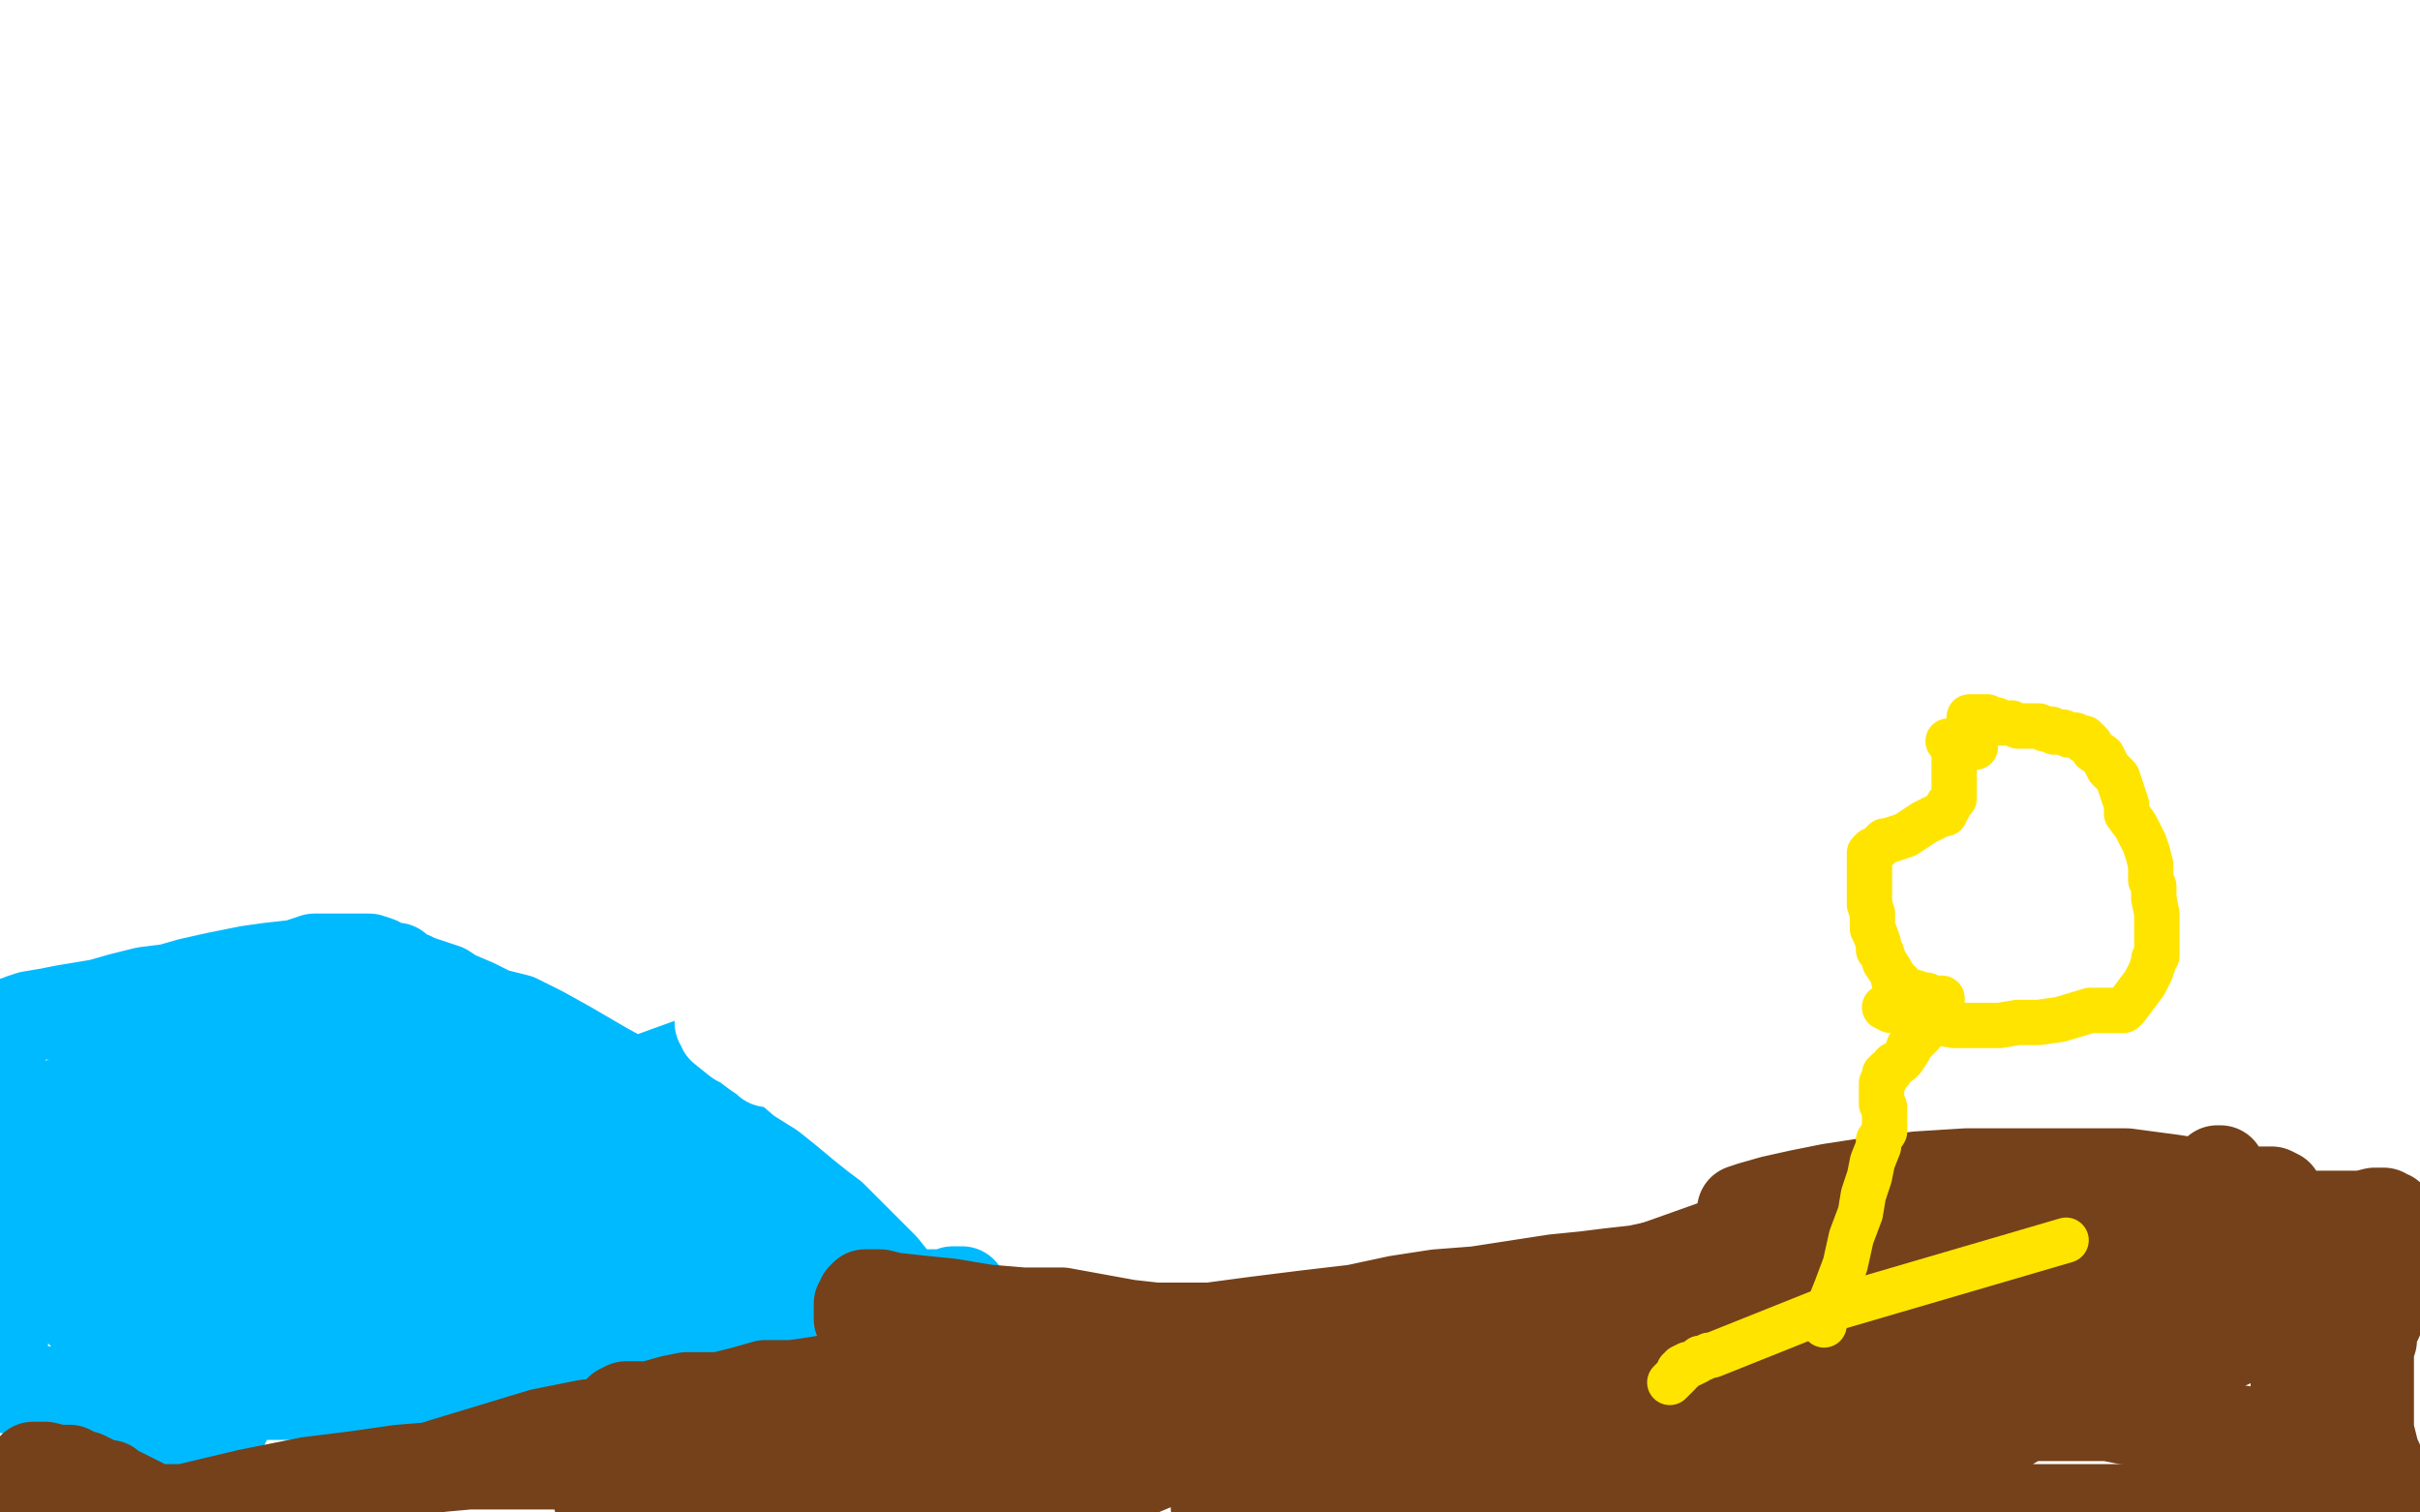
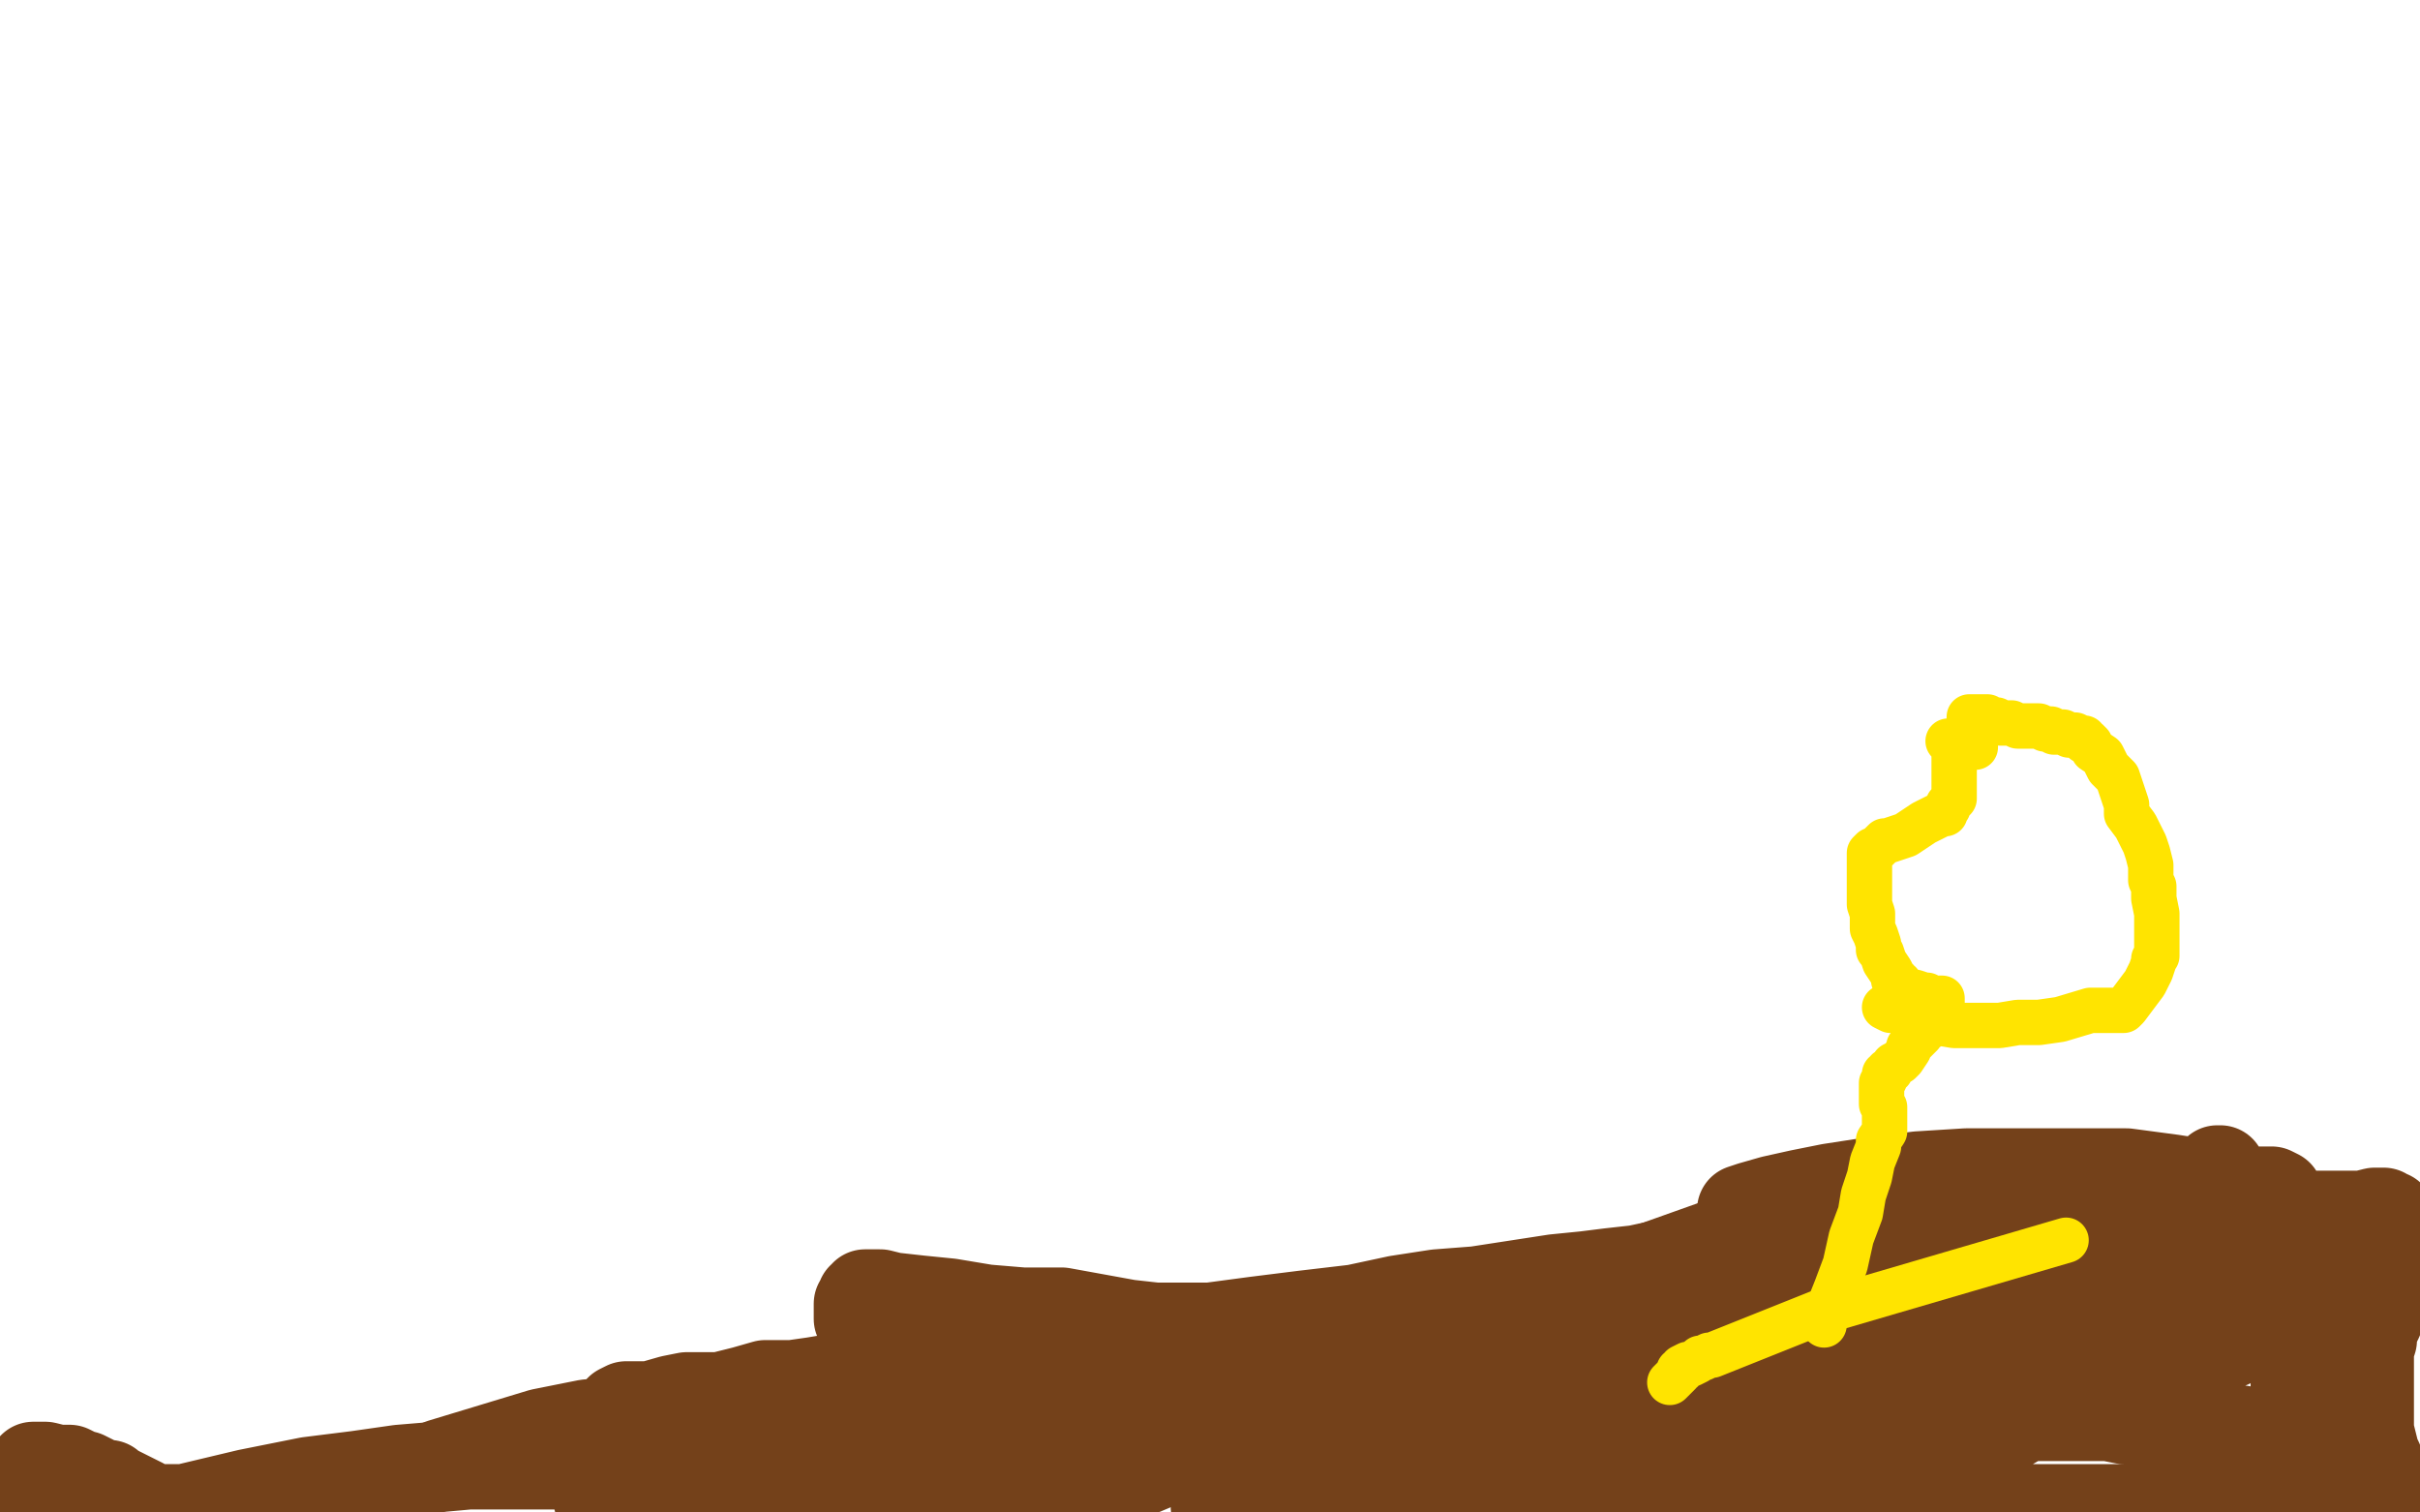
<svg xmlns="http://www.w3.org/2000/svg" width="800" height="500" version="1.1" style="stroke-antialiasing: false">
  <desc>This SVG has been created on https://colorillo.com/</desc>
  <rect x="0" y="0" width="800" height="500" style="fill: rgb(255,255,255); stroke-width:0" />
-   <polyline points="45,480 45,479 45,479 46,479 46,478 46,477 47,475 51,471 54,468 59,465 62,463 65,463 68,462 69,462 70,461 72,461 74,461 75,461 78,461 82,461 86,461 92,461 102,461 110,461 122,461 136,461 149,458 163,456 193,451 209,449 223,446 234,444 244,442 257,438 266,436 276,435 284,433 294,431 302,430 309,429 315,428 317,428 318,427 316,427 315,427 313,428 312,428 311,428 310,428 309,428 308,428 307,428 306,428 304,428 303,429 302,429 300,429 300,428 299,427 297,426 296,424 292,419 290,417 287,414 285,412 282,409 278,405 275,402 271,399 266,395 260,390 255,386 247,381 240,375 234,372 227,368 217,363 211,359 200,353 188,346 179,341 171,337 163,335 157,332 150,329 147,327 141,325 138,324 136,323 133,322 131,320 130,320 127,319 126,319 125,318 122,317 121,317 120,317 119,317 117,317 116,317 114,317 112,317 111,317 104,317 98,319 89,320 82,321 77,322 72,323 63,325 56,327 48,328 40,330 33,332 27,333 21,334 16,335 10,336 7,337 5,338 4,338 2,339 2,340 0,340 1,458 3,459 5,459 7,460 8,460 10,460 13,460 14,460 15,460 17,461 19,461 21,462 22,462 24,462 28,464 30,464 32,465 34,466 37,467 39,468 42,469 43,469 46,470 47,471 49,471 53,472 55,473 57,473 60,473 61,473 62,473 63,473 64,473 65,473 67,473 71,473 71,472 72,472 73,471 74,471 75,469 75,468 75,467 75,465 75,463 75,461 74,460 70,457 67,454 62,451 55,447 50,443 43,439 37,437 32,435 30,434 29,434 28,434 27,434 27,433 30,429 47,422 77,408 144,382 238,348 282,335 298,329 303,326 300,326 292,330 274,339 242,354 223,363 208,370 194,376 187,380 181,382 176,384 168,386 158,388 144,390 126,393 99,396 90,398 84,399 82,399 83,399 84,399 86,400 87,400 90,401 92,401 94,401 95,402 93,402 91,402 90,402 87,401 85,401 84,401 84,400 85,400 86,398 88,397 91,396 93,395 95,394 98,393 99,393 102,392 105,391 111,391 116,390 118,389 122,389 123,389 124,389 125,389 126,388 125,387 121,386 117,386 107,383 97,382 88,381 84,381 79,381 74,383 68,386 62,390 56,392 50,394 47,396 45,397 46,397 49,397 56,397 61,396 67,394 72,394 75,393 79,391 82,391 84,390 86,390 92,389 98,388 100,387 103,387 105,386 106,385 107,385 109,384 115,382 120,381 125,378 129,375 134,372 138,370 140,369 141,368 143,368 144,367 144,366 140,366 137,366 128,365 123,364 116,363 111,363 102,363 92,363 83,363 72,363 60,363 51,364 43,365 39,366 38,366 39,367 42,367 49,368 55,369 58,369 61,370 63,370 67,370 70,371 73,371 80,372 82,372 88,372 93,372 100,372 111,368 123,366 137,362 151,357 165,352 172,350 176,347 177,347 178,346 178,345 169,344 161,343 152,341 146,341 139,340 133,338 127,338 119,337 114,337 108,337 105,337 99,337 96,337 93,337 91,337 87,337 84,338 81,338 78,339 73,341 70,342 67,343 65,344 62,345 62,346 61,346 61,347 60,348 58,349 57,349 53,351 46,354 38,357 29,362 22,364 15,368 11,369 9,371 7,372 5,373 2,375 0,377 0,380 2,381 3,381 6,381 11,381 14,380 17,380 21,379 25,379 28,379 31,379 33,379 36,379 38,379 39,379 40,379 42,379 43,379 44,379 47,380 49,380 51,380 53,380 56,380 59,381 64,382 69,382 71,382 72,383 73,383 73,384 70,384 63,386 56,388 51,389 47,391 43,392 40,393 36,393 31,396 29,396 26,398 24,398 22,400 20,401 15,402 12,404 10,404 7,406 6,407 5,408 7,409 10,410 13,410 19,411 23,412 27,413 30,413 35,414 40,414 45,415 49,416 51,417 55,417 61,417 67,417 73,417 78,417 84,417 92,417 99,417 109,416 120,414 129,412 134,411 140,409 146,408 151,406 157,405 162,404 167,403 173,402 177,401 184,400 189,400 193,399 198,397 203,396 205,395 207,394 209,394 210,393 211,393 213,392 215,391 216,391 217,391 218,391 218,390 219,390 220,390 221,390 222,390 223,390 226,390 230,390 233,390 235,390 237,391 239,391 239,392 240,392 243,394 244,395 246,396 247,397 249,399 250,400 251,400 251,401 252,401 253,402 253,403 254,404 255,405 256,407 257,407 257,408 258,408 260,410 261,410 262,411 263,411 264,412 264,413 264,414 261,415 257,416 253,417 250,418 248,418 244,418 242,418 240,418 239,418 237,418 235,418 232,418 227,418 223,418 215,418 208,418 199,417 192,417 184,417 177,417 173,417 167,417 162,417 158,417 153,417 149,417 146,417 143,417 138,417 134,417 129,417 125,417 120,417 116,417 110,417 106,417 103,418 100,418 99,418 97,418 94,419 92,419 91,419 87,419 84,421 79,422 77,423 75,424 74,424 73,424 72,425 73,425 74,425 75,425 76,425 77,425 78,426 80,426 81,426 83,427 84,427 85,427 86,427 87,427 88,427 90,427 92,428 93,428 94,428 95,428 96,429 98,429 99,429 100,429 102,429 103,429 105,429 106,429 108,429 111,429 114,429 117,429 119,429 122,429 125,429 127,429 130,429 132,429 133,429 134,429 135,428 137,428 138,428 139,428 141,428 142,428 144,428 146,428 148,428 149,428 150,428 151,428 152,428 154,427 156,427 157,427 159,427 161,427 164,427 165,427 167,427 170,427 172,427 175,427 177,427 182,427 186,427 191,427 197,427 203,427 209,427 214,427 217,427 218,427 219,427 213,426 208,425 204,425 195,423 184,422 171,421 163,421 157,421 153,421 149,421 145,421 141,421 136,421 133,421 129,421 125,421 123,421 122,421 120,421 118,422 116,423 112,424 109,425 104,428 100,429 95,431 90,432 86,434 78,436 70,438 67,440 65,440 62,442 61,442 60,442 60,443 61,443 63,444 66,444 71,445 75,446 80,446 84,446 91,447 95,447 97,447 101,447 103,447 104,447 106,447 109,447 114,447 119,447 124,447 129,447 135,447 138,446 142,445 148,443 157,442 164,441 170,440 178,438 186,435 198,434 211,432 215,431 218,430 219,430 217,430 211,429 208,429 207,429 205,429 204,429 203,429 201,429 200,429" style="fill: none; stroke: #00baff; stroke-width: 30; stroke-linejoin: round; stroke-linecap: round; stroke-antialiasing: false; stroke-antialias: 0; opacity: 1.0" />
  <polyline points="310,315 310,316 310,316 309,317 309,317 309,318 309,318 308,318 308,318 307,319 307,319 307,320 307,320 306,320 306,320 305,320 304,321 302,321 300,322 297,322 294,323 293,323 292,324 290,324 286,325 285,326 284,326 282,327 279,328 276,328 273,329 271,330 269,330 268,330 267,330 266,330 265,330 264,330 262,331 259,331 256,332 255,332 254,332 252,332 251,332 250,332 249,332 248,333 247,333 246,335 245,335 245,336 244,336 243,336 242,337 241,337 240,337 239,337 238,337 238,338 239,339 239,340 244,344 246,345 250,348 253,350 254,350 254,351 255,351 256,351 257,351 261,350 265,350 270,348 272,347 277,346 281,345 283,345 286,343 289,343 291,341 293,341 295,340 297,339 297,338 298,338 300,338 302,338 303,338 305,337 306,337 308,336 309,336 311,336 312,336 313,336 315,335 316,335 317,335 320,334 320,333 321,333 322,333 320,333 313,334 305,336 299,336 293,337 289,337 287,338 286,338 288,338 290,337 294,336 299,335 300,335 301,335" style="fill: none; stroke: #ffffff; stroke-width: 30; stroke-linejoin: round; stroke-linecap: round; stroke-antialiasing: false; stroke-antialias: 0; opacity: 1.0" />
  <polyline points="125,489 125,488 125,488 124,488 124,488 122,488 122,488 121,489 121,489 120,490 120,490 119,491 119,491 118,492 118,493 119,493 128,491 146,484 179,474 194,471 205,470 211,470 213,470 213,471 210,474 207,478 206,481 204,483 202,488 200,493 198,496 333,495 398,476 473,448 521,428 580,407 598,399 601,398 600,398 600,399 598,401 595,404 590,409 582,416 568,423 528,437 474,453 425,466 368,490" style="fill: none; stroke: #74411a; stroke-width: 30; stroke-linejoin: round; stroke-linecap: round; stroke-antialiasing: false; stroke-antialias: 0; opacity: 1.0" />
  <polyline points="546,437 549,437 549,437 551,437 551,437 554,437 554,437 559,437 559,437 564,437 564,437 567,437 567,437 572,437 572,437 576,437 576,437 580,437 583,436 587,435 591,435 595,435 596,434 597,434 596,433 595,433 593,433 589,433 586,432 580,432 574,432 568,432 560,432 555,432 553,432 552,432 551,432 553,433 561,435 567,435 573,435 578,435 582,435 585,435 588,435 591,435 595,435 599,435 604,435 610,435 615,435 618,435 623,435 628,435 635,434 644,432 655,428 674,422 698,416 720,408 743,400 750,396 753,395 751,394 748,394 742,394 731,392 718,390 703,388 692,388 681,388 666,388 650,388 634,389 618,391 605,393 595,395 586,397 579,399 576,400 578,401 582,403 586,403 595,404 610,406 620,408 628,409 638,411 648,412 655,413 660,413 668,415 673,416 677,416 678,416 679,417 679,419 676,420 670,423 646,433 627,441 609,449 592,456 578,463 566,468 561,471 559,473 561,473 564,474 567,474 570,475 573,475 575,475 577,475 579,476 584,476 588,476 592,476 597,476 600,475 601,474 602,474 598,474 586,472 576,472 568,472 560,472 554,472 546,473 534,476 522,480 507,484 493,489 481,493 459,499 518,499 527,496 534,493 537,491 539,490 538,489 535,489 525,487 513,486 502,485 492,483 484,482 477,482 463,482 454,482 446,482 437,482 431,483 427,485 425,486 424,487 427,487 429,487 435,486 444,480 454,474 463,467 470,462 477,457 483,452 489,449 494,447 496,446 498,445 500,445 501,445 502,444 503,444 504,444 505,444 507,444 512,443 516,442 520,442 522,441 521,441 518,441 514,441 510,442 507,443 501,443 499,445 494,446 492,447 490,447 488,448 486,448 485,449 484,449 483,449 482,449 483,450 486,450 495,451 502,452 510,453 518,455 525,455 530,456 534,457 536,458 538,458 540,458 541,458 542,458 543,458 544,458 547,457 550,456 553,454 558,452 563,451 570,449 576,447 578,446 580,445 579,444 572,443 557,441 543,440 524,439 507,439 494,439 475,439 456,439 432,439 419,439 407,439 395,439 382,439 373,438 362,436 351,434 338,434 326,433 314,431 304,430 295,429 291,428 289,428 288,428 287,428 286,428 286,429 285,429 285,430 284,431 284,432 284,433 284,436 291,438 306,441 320,443 331,444 340,446 346,447 350,447 354,448 359,449 362,449 361,449 358,449 354,449 346,449 340,449 335,449 330,449 327,449 322,449 316,449 311,449 303,451 296,451 291,452 285,453 280,454 275,456 269,457 262,458 253,458 246,460 238,462 235,462 231,462 227,462 222,463 215,465 211,465 207,465 205,466 206,466 210,466 229,469 242,471 252,472 261,472 273,472 287,472 298,472 312,472 324,472 334,472 340,472 345,472 347,472 352,472 355,472 358,472 360,472 364,472 367,472 370,472 374,471 380,471 386,470 391,469 395,468 398,468 399,468 400,467 401,466 400,464 398,462 387,458 369,455 355,452 346,451 341,451 338,450 337,450 339,449 343,449 348,447 356,446 366,445 375,443 383,442 400,439 415,437 431,435 448,433 462,430 475,428 488,427 501,425 514,423 524,422 532,421 541,420 555,417 566,416 576,415 586,415 595,414 604,413 611,412 619,411 627,410 630,409 631,409 632,408 634,408 635,408 636,407 637,407 640,406 641,406 644,406 646,406 647,406 649,406 652,406 657,406 662,406 667,406 674,406 681,406 688,406 695,406 701,406 709,406 718,406 725,406 731,406 742,405 748,405 754,404 761,402 765,402 769,402 772,402 775,402 778,402 781,402 785,401 787,401 788,401 789,402 790,402 790,403 791,403 791,404 791,405 791,406 791,407 791,408 791,409 791,410 791,412 791,413 791,414 791,415 791,417 790,419 789,423 789,426 787,430 786,433 786,436 784,440 784,443 783,446 783,448 783,452 783,455 783,458 783,462 783,465 783,468 783,473 784,477 785,481 786,483 787,487 789,490 789,492 790,492 791,494 792,495 792,496 793,497 794,497 795,497 794,497 790,497 777,497 762,497 747,498 737,498 731,499 611,499 616,497 623,493 631,490 638,488 647,482 656,476 668,469 679,465 690,460 705,454 715,449 726,444 732,442 734,440 737,439 734,439 730,439 718,439 703,439 687,439 673,439 658,439 646,439 636,439 628,439 621,439 614,439 610,439 601,439 598,439 597,439 596,439 595,439 594,439 593,439 592,439 599,440 612,441 623,443 634,444 645,446 656,447 664,447 673,447 680,447 687,447 692,447 699,447 703,447 706,447 710,447 714,447 719,447 724,447 727,447 730,447 731,447 732,446 734,445 735,444 737,444 737,443 738,442 739,442 741,441 741,440 742,440 743,439 744,438 744,437 745,435 747,433 747,432 748,430 749,428 750,427 750,426 751,426 751,425 752,425 753,424 753,423 754,422 755,421 757,421 757,420 760,419 762,418 763,418 764,418 765,418 765,419 764,421 763,425 762,428 762,431 761,434 761,436 761,437 760,439 760,441 760,443 760,444 759,446 759,448 759,449 759,451 759,452 759,454 759,456 759,458 759,460 759,462 759,464 759,466 759,469 759,471 759,472 759,473 759,474 759,475 760,475 760,476 759,476 756,476 748,475 741,473 737,473 731,472 725,472 721,471 717,470 713,470 710,470 705,469 702,469 697,468 694,468 690,468 688,468 685,468 683,468 680,468 677,468 673,468 667,468 660,468 650,469 636,470 626,472 616,473 608,474 600,476 596,476 593,477 589,477 587,477 583,478 580,478 576,479 569,480 563,482 555,484 549,486 540,489 530,492 522,496 514,499 559,497 563,493 569,488 575,481 579,477 584,471 586,469 588,468 588,467 589,467 590,466 591,465 589,467 588,468 586,469 585,470 584,471 583,471 583,472 582,472 582,473 582,474 582,475 582,476 582,477 582,478 582,479 582,480 583,481 584,482 584,483 584,484 584,485 585,485 585,486 586,487 586,488 587,488 588,488 589,489 591,489 593,489 596,489 601,489 606,489 609,489 611,489 613,489 614,489 615,489 616,489 617,489 618,488 619,487 622,485 624,484 629,480 635,476 642,470 657,457 668,447 679,438 688,430 699,421 709,412 716,406 722,400 725,396 728,393 730,391 731,389 733,387 734,387 734,388 734,390 734,391 734,392 734,394 734,396 734,397 734,398 734,400 734,401 734,402 734,404 734,405 734,407 734,408 735,410 735,411 735,414 735,416 735,418 734,420 734,421 733,424 733,425 732,426 732,427 731,428 731,429 731,430 731,431 731,432 730,432 726,433 719,433 705,434 690,437 670,441 648,447 625,455 593,463 575,468 559,473 547,477 537,479 529,482 522,484 514,486 509,488 506,488 503,489 499,490 496,491 494,492 491,492 487,492 483,492 480,492 476,492 471,492 466,493 461,493 456,493 451,493 444,493 438,493 430,495 424,495 420,496 416,497 412,498 410,498 407,498 402,498 437,499 438,499 440,498 442,497 443,497 445,496 447,495 448,495 452,492 455,490 460,487 464,485 467,483 470,481 472,479 474,477 476,476 479,475 482,473 485,473 489,471 493,471 496,470 500,469 502,469 506,468 510,468 511,468 513,468 514,468 515,467 516,467 517,467 518,467 519,467 521,467 522,467 524,467 528,467 530,467 533,467 534,467 535,467 536,467 533,467 529,467 524,467 513,467 501,467 489,467 480,467 472,467 469,467 465,467 462,467 460,467 459,467 457,467 456,467 454,467 450,466 447,466 443,466 437,466 431,466 422,466 398,466 381,466 370,466 360,465 346,462 333,459 327,457 324,457 323,456 322,456 321,456 319,456 318,456 315,456 313,456 310,456 308,456 307,456 306,456 305,456 303,456 302,456 301,456 300,456 298,456 296,456 295,457 292,457 291,458 290,460 289,461 287,462 285,463 285,464 283,464 282,465 281,466 278,466 275,467 272,468 269,468 264,468 258,468 253,468 251,469 248,470 245,470 242,471 238,473 234,473 229,475 223,476 218,476 213,478 205,480 202,481 198,482 194,482 192,483 191,483 190,483 189,484 188,484 187,484 186,484 185,484 184,484 183,484 181,484 180,484 179,484 178,484 177,484 176,484 175,484 172,484 164,484 155,484 144,485 132,486 118,488 102,490 82,494 61,499 14,499 14,498 14,497 14,496 14,495 14,494 14,493 14,492 14,491 14,490 13,490 13,489 13,488 13,487 13,486 12,486 11,485 12,485 15,485 19,486 22,486 23,486 25,487 27,488 28,488 32,490 34,491 36,491 37,492 38,493 39,493 41,494 43,495 45,496 47,497 48,498 50,499" style="fill: none; stroke: #74411a; stroke-width: 30; stroke-linejoin: round; stroke-linecap: round; stroke-antialiasing: false; stroke-antialias: 0; opacity: 1.0" />
  <polyline points="653,247 652,245 652,245 652,244 652,244 651,242 651,242 651,240 651,240 651,238 651,238 651,237 651,237 653,237 655,237 657,237 658,238 660,238 661,239 662,239 663,239 664,239 665,239 667,240 668,240 669,240 671,240 672,240 673,240 674,240 676,241 678,241 679,242 680,242 682,242 684,243 685,243 686,243 688,244 689,244 689,245 690,245 691,246 692,248 695,250 697,254 700,257 701,260 702,263 703,266 703,269 706,273 707,275 709,279 710,282 711,286 711,289 711,291 712,293 712,297 713,302 713,307 713,311 713,313 713,314 713,315 713,316 712,317 712,318 711,321 709,325 706,329 703,333 702,334 701,334 700,334 698,334 696,334 695,334 694,334 691,334 681,337 674,338 667,338 661,339 657,339 651,339 646,339 640,338 639,338 637,337 636,336 634,336 632,336 629,335 627,334 626,334 625,334 623,333" style="fill: none; stroke: #ffe400; stroke-width: 15; stroke-linejoin: round; stroke-linecap: round; stroke-antialiasing: false; stroke-antialias: 0; opacity: 1.0" />
  <polyline points="644,245 645,245 645,245 646,246 646,246 646,247 646,248 646,249 646,250 646,251 646,252 646,253 646,254 646,255 646,256 646,257 646,258 646,259 646,260 646,262 646,263 646,264 645,265 644,266 644,267 643,268 643,269 642,269 640,270 638,271 636,272 633,274 630,276 627,277 624,278 623,278 622,279 621,280 620,281 619,281 618,282 618,283 618,285 618,286 618,287 618,288 618,289 618,291 618,293 618,296 618,298 618,299 619,302 619,304 619,306 619,307 620,309 621,312 621,314 622,315 623,318 625,321 626,323 626,324 627,324 627,325 628,325 629,327 632,328 633,328 636,329 637,329 638,330 640,330 641,330 642,330 642,331 642,332 642,333 639,337 638,338 637,340 635,341 635,342 634,343 633,344 631,346 631,347 629,350 628,351 626,352 625,354 624,354 624,355 623,355 623,356 623,357 622,358 622,359 622,360 622,362 622,363 622,364 622,365 623,366 623,367 623,368 623,369 623,370 623,372 623,374 621,377 621,379 619,384 618,389 616,395 615,401 612,409 610,418 607,426 605,431 604,435 603,436 603,438" style="fill: none; stroke: #ffe400; stroke-width: 15; stroke-linejoin: round; stroke-linecap: round; stroke-antialiasing: false; stroke-antialias: 0; opacity: 1.0" />
  <polyline points="552,457 553,456 553,456 554,455 554,455 555,454 555,454 555,453 555,453 556,453 556,453 556,452 556,452 558,451 558,451 559,451 559,451 561,450 562,449 563,449 565,448 566,448 571,446 601,434 683,410" style="fill: none; stroke: #ffe400; stroke-width: 15; stroke-linejoin: round; stroke-linecap: round; stroke-antialiasing: false; stroke-antialias: 0; opacity: 1.0" />
</svg>